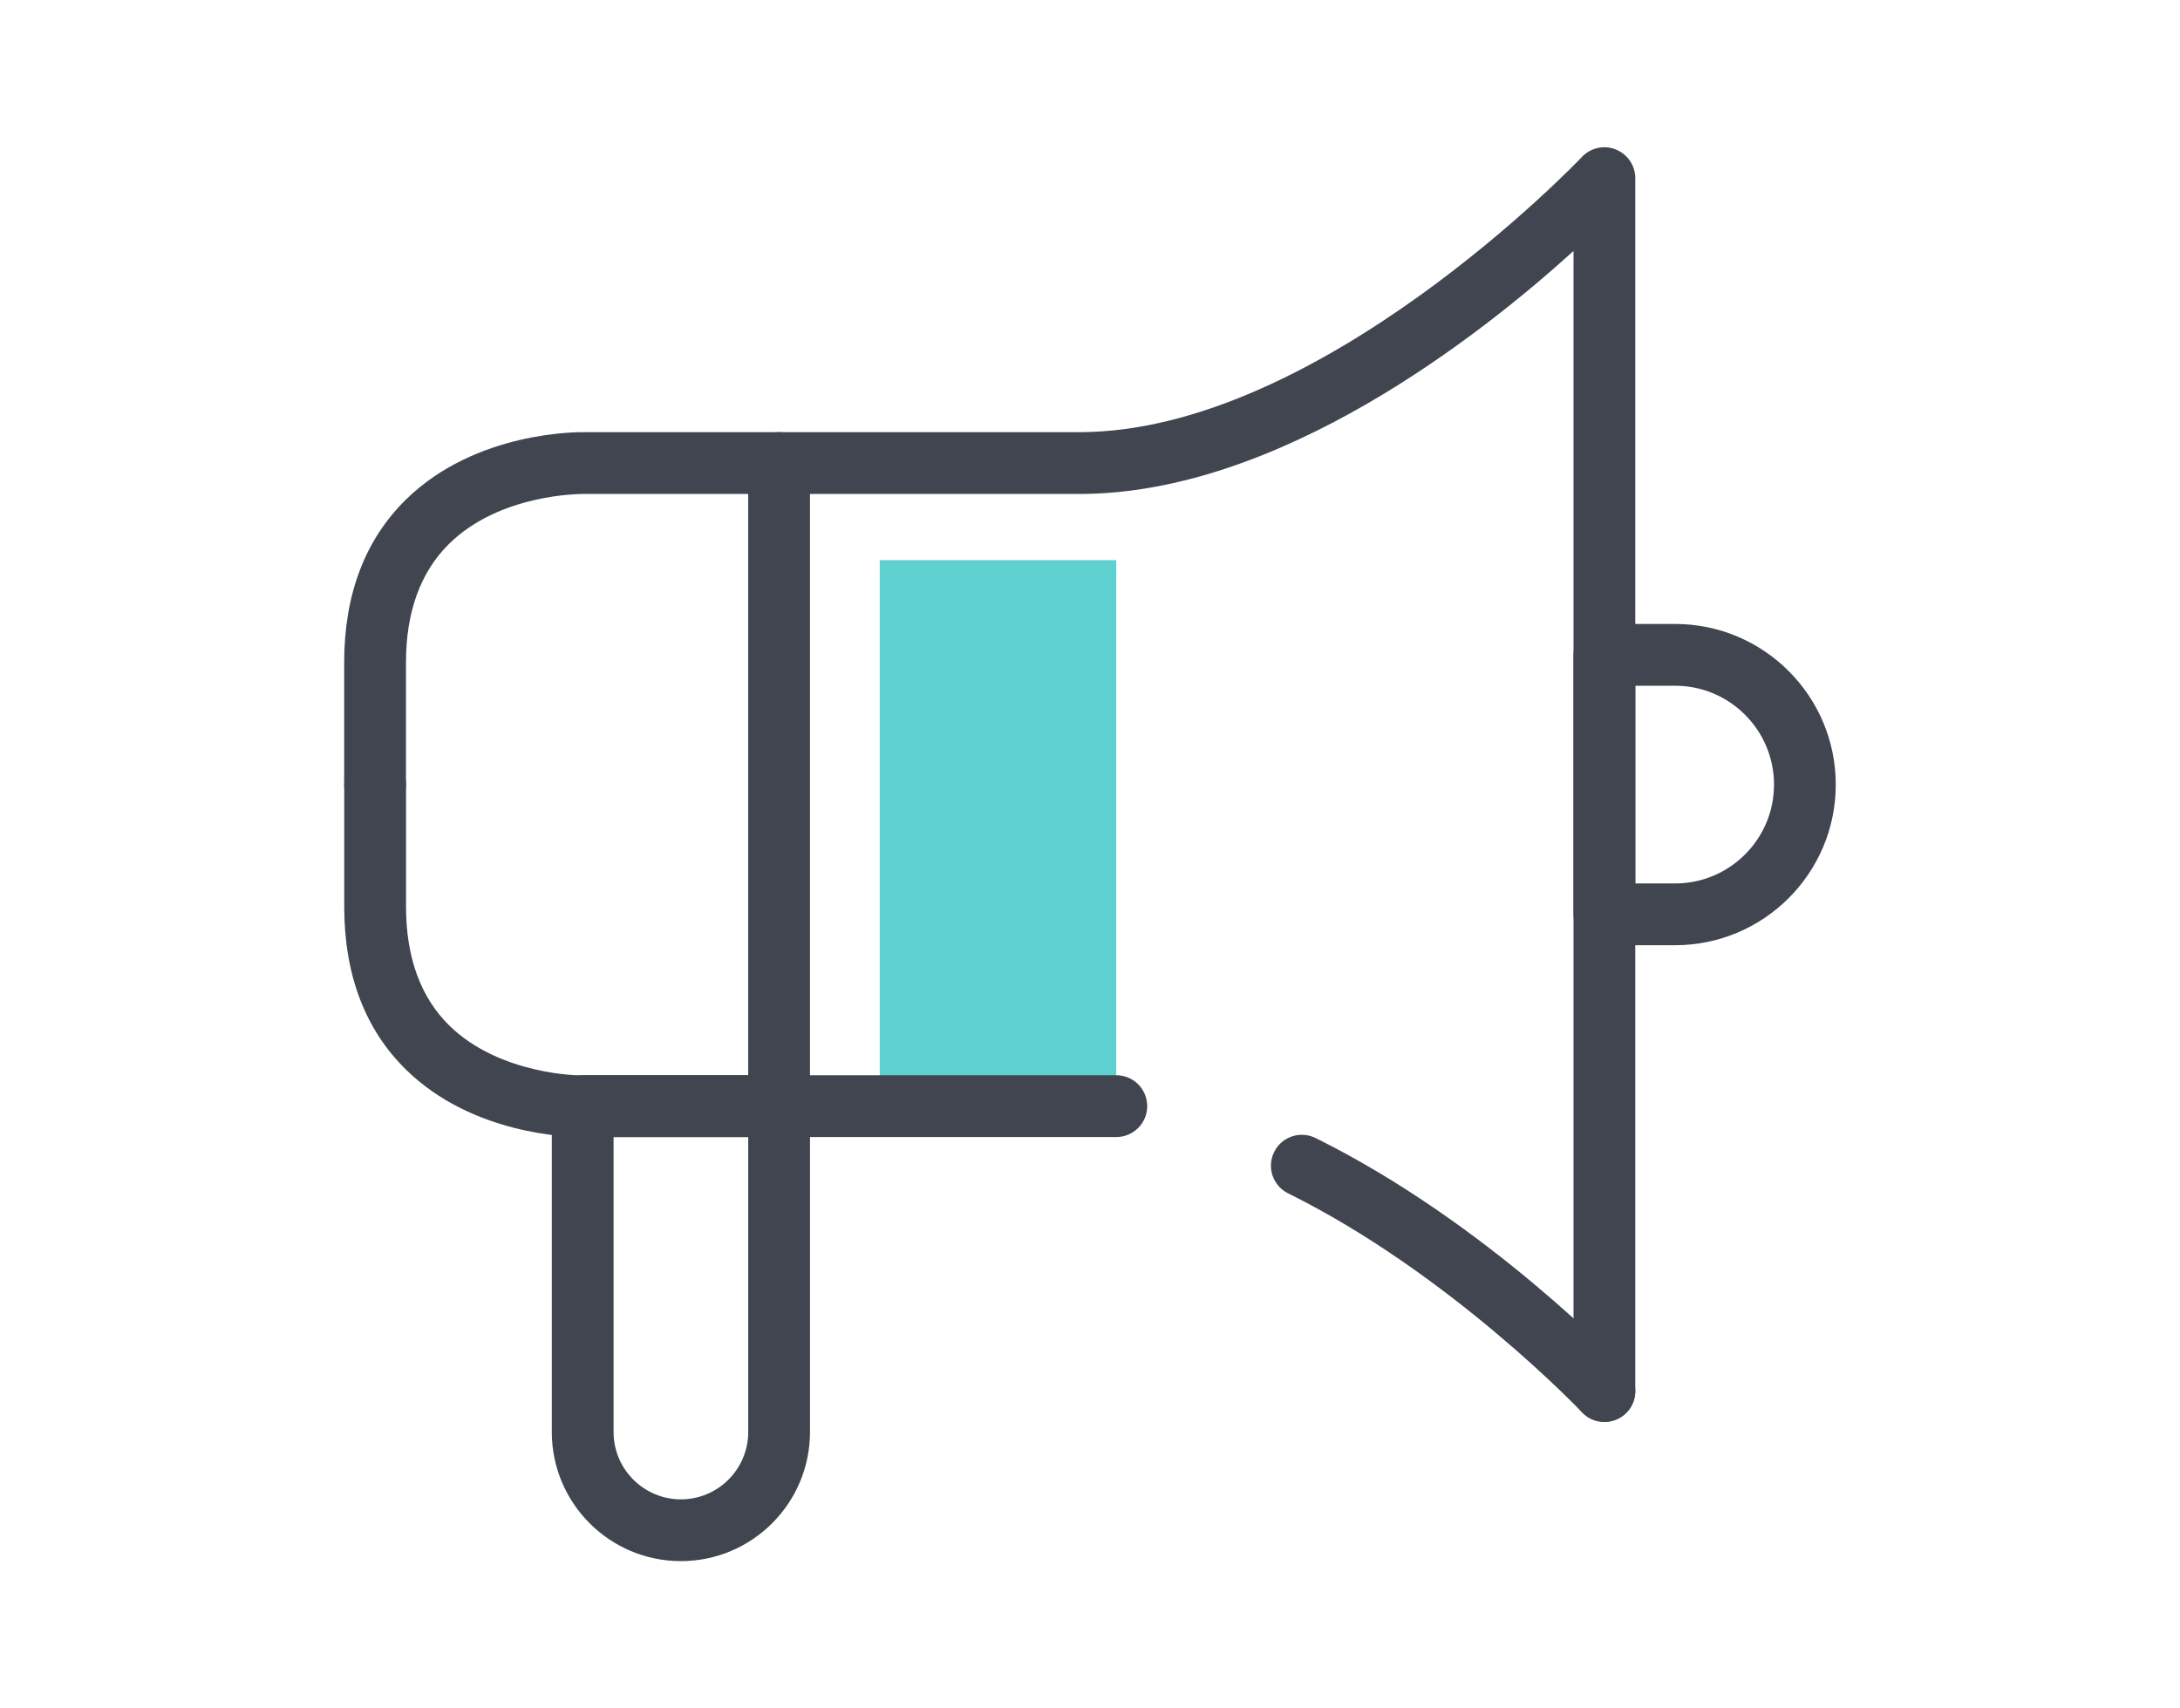
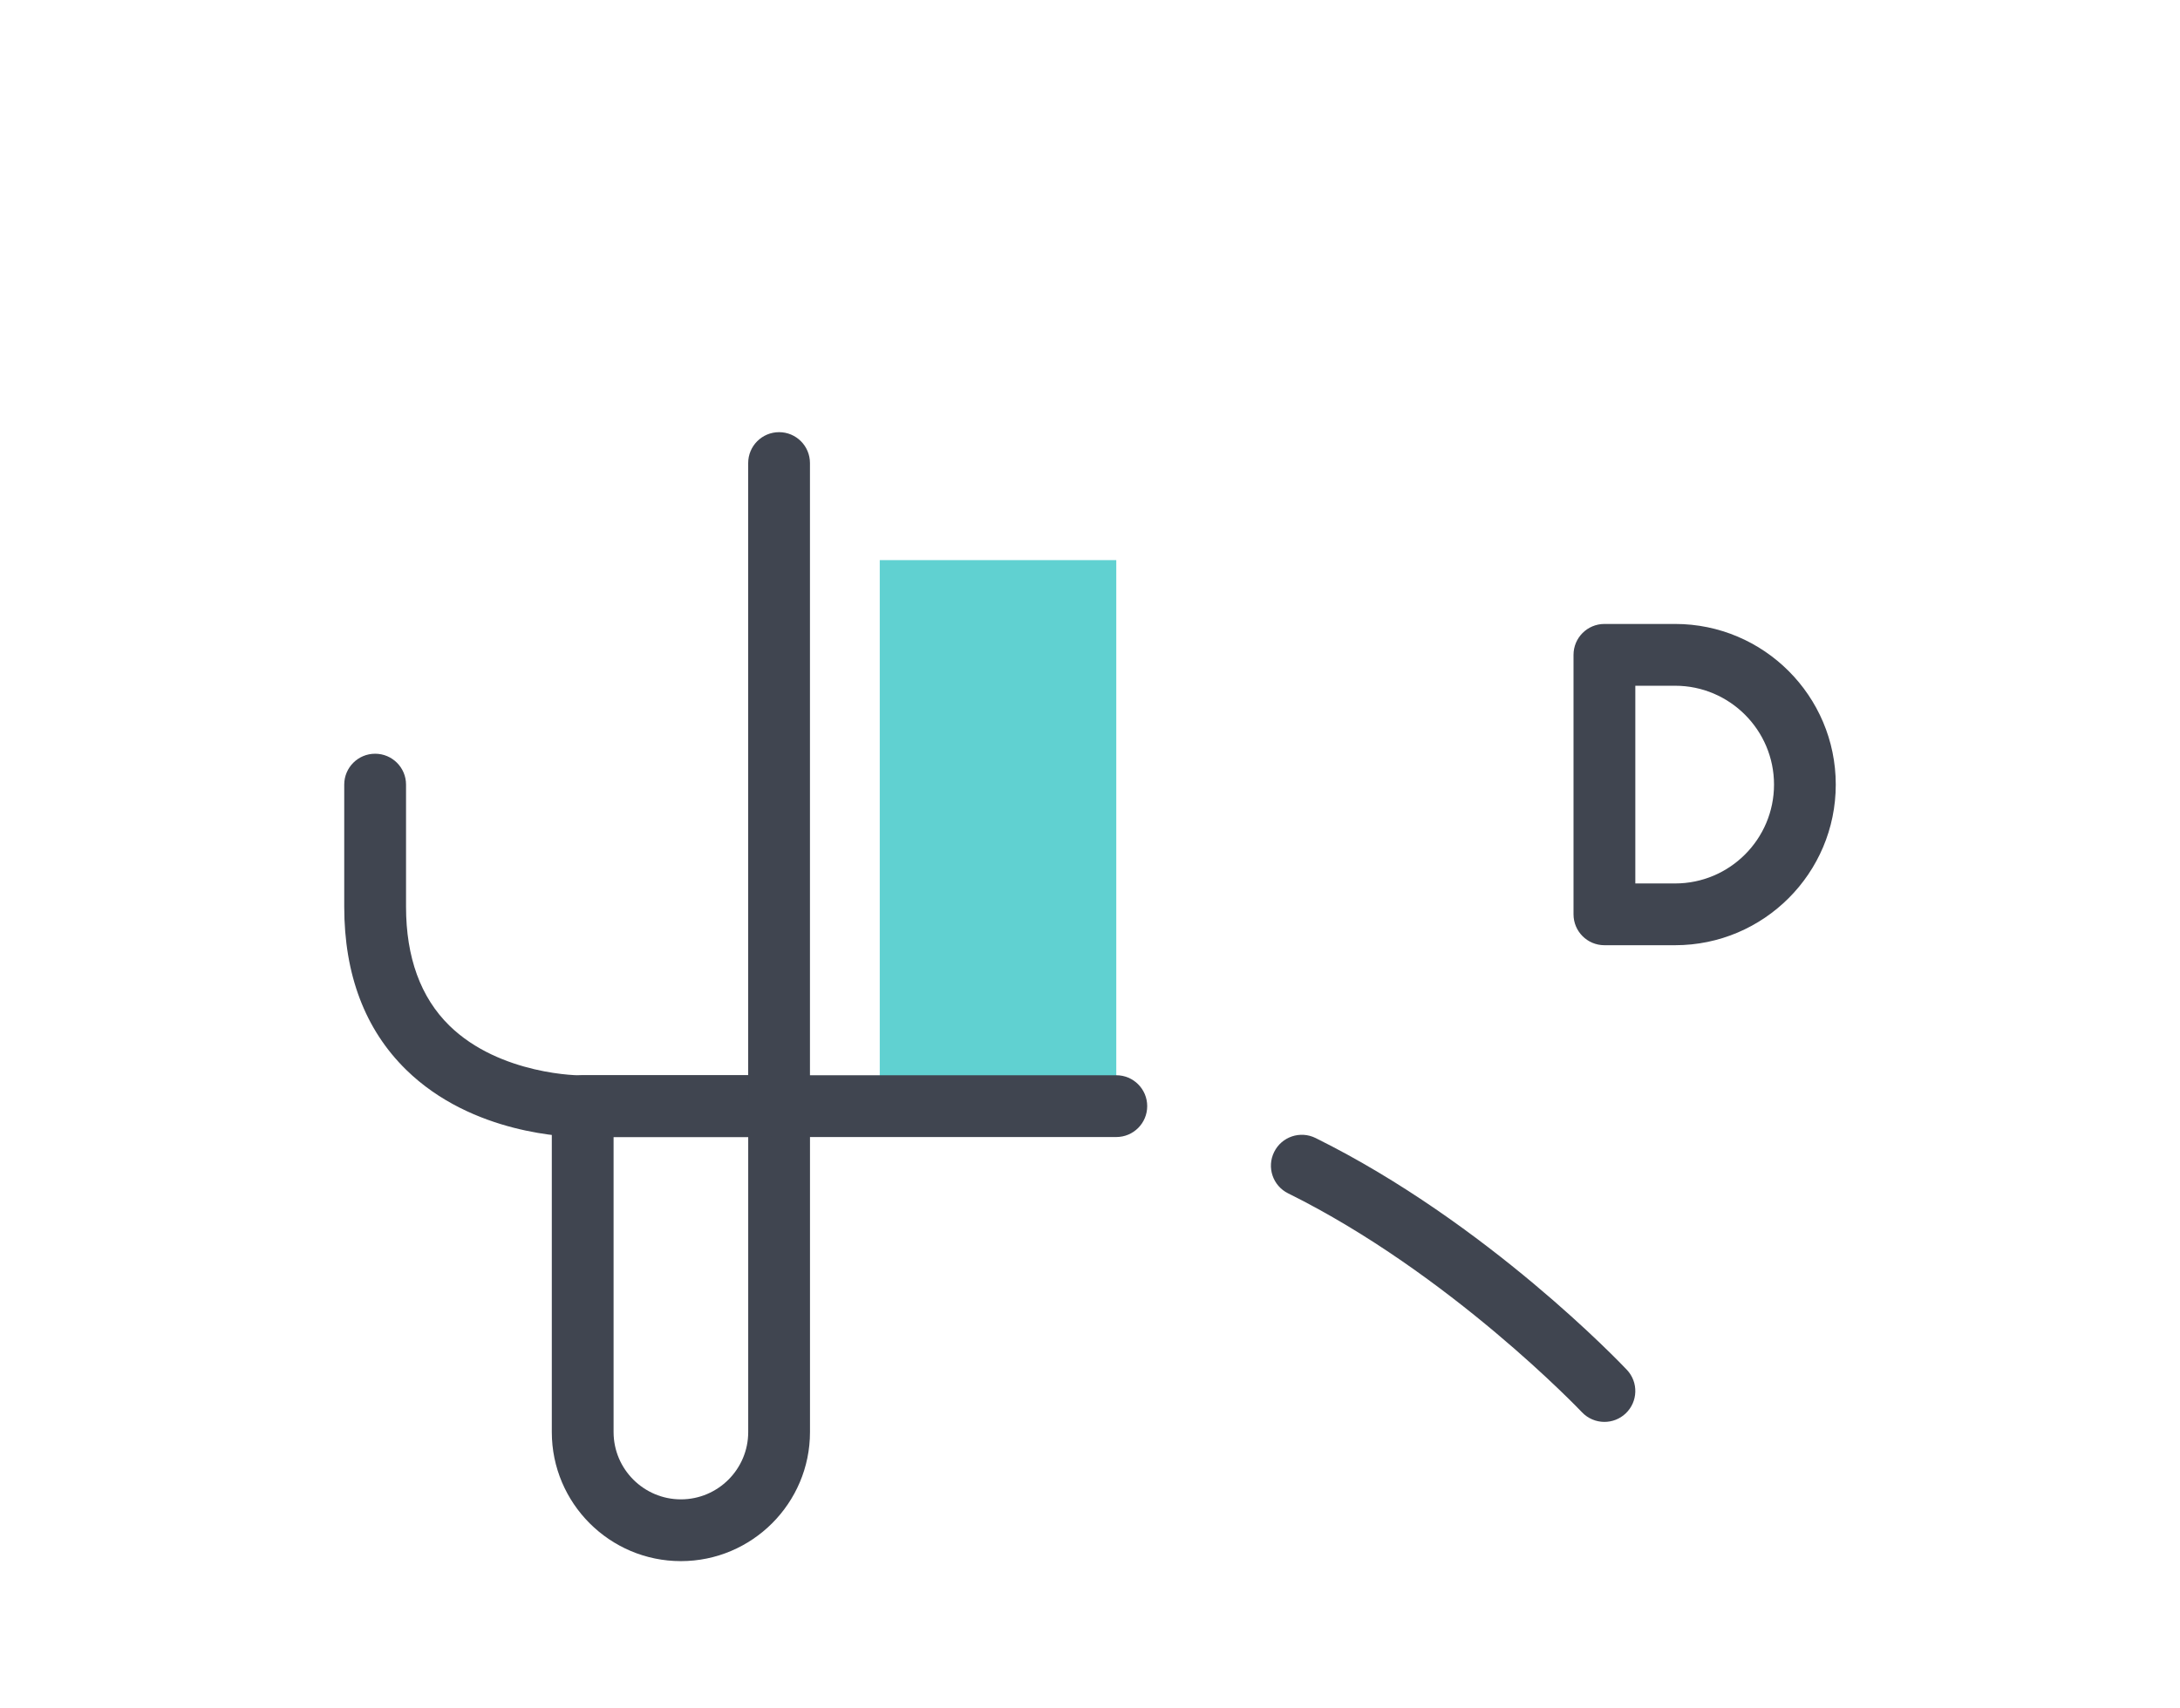
<svg xmlns="http://www.w3.org/2000/svg" version="1.1" id="Livello_2" x="0px" y="0px" width="74px" height="58px" viewBox="0 0 74 58" enable-background="new 0 0 74 58" xml:space="preserve">
  <g>
    <g>
      <rect x="29.863" y="19.016" fill="#60D1D1" width="8.029" height="18.537" />
    </g>
    <g>
      <g>
-         <path fill="#404550" d="M54.462,48.274c-0.579,0-1.049-0.469-1.049-1.049V8.52c-3.168,2.874-9.999,8.25-16.776,8.25H19.779     c-0.056,0.004-2.801-0.018-4.537,1.695c-0.969,0.956-1.461,2.311-1.461,4.027v4.145c0,0.579-0.469,1.049-1.049,1.049     c-0.579,0-1.049-0.469-1.049-1.049v-4.145c0-2.306,0.706-4.168,2.1-5.535c2.376-2.329,5.873-2.285,6.015-2.285h16.838     c8.158,0,16.974-9.249,17.062-9.343c0.293-0.313,0.75-0.415,1.149-0.255c0.4,0.159,0.662,0.545,0.662,0.974v41.176     C55.511,47.805,55.041,48.274,54.462,48.274z" />
-       </g>
+         </g>
      <g>
        <path fill="#404550" d="M19.732,38.602c-0.446,0-3.698-0.08-5.947-2.285c-1.394-1.366-2.1-3.229-2.1-5.535v-4.145     c0-0.579,0.469-1.048,1.049-1.048c0.579,0,1.049,0.469,1.049,1.048v4.145c0,1.721,0.495,3.08,1.471,4.037     c1.719,1.685,4.471,1.703,4.506,1.685h18.133c0.579,0,1.049,0.469,1.049,1.049c0,0.579-0.469,1.049-1.049,1.049H19.779     C19.773,38.602,19.756,38.602,19.732,38.602z" />
      </g>
      <g>
        <path fill="#404550" d="M54.462,48.273c-0.279,0-0.556-0.11-0.763-0.328c-0.044-0.047-4.487-4.716-9.974-7.431     c-0.519-0.257-0.732-0.885-0.474-1.404c0.256-0.52,0.885-0.731,1.405-0.475c5.832,2.886,10.378,7.669,10.569,7.871     c0.397,0.421,0.378,1.084-0.043,1.481C54.979,48.179,54.72,48.273,54.462,48.273z" />
      </g>
      <g>
        <path fill="#404550" d="M23.113,53c-2.417,0-4.382-1.966-4.382-4.382V37.553c0-0.579,0.469-1.049,1.049-1.049h6.667     c0.579,0,1.048,0.469,1.048,1.049v11.065C27.495,51.034,25.529,53,23.113,53z M20.828,38.602v10.016     c0,1.26,1.026,2.285,2.285,2.285c1.26,0,2.285-1.025,2.285-2.285V38.602H20.828z" />
      </g>
      <g>
        <path fill="#404550" d="M56.862,32.09h-2.4c-0.579,0-1.049-0.469-1.049-1.049v-8.809c0-0.579,0.469-1.049,1.049-1.049h2.4     c3.007,0,5.453,2.446,5.453,5.453C62.316,29.644,59.87,32.09,56.862,32.09z M55.511,29.993h1.352c1.85,0,3.356-1.505,3.356-3.356     c0-1.85-1.506-3.356-3.356-3.356h-1.352V29.993z" />
      </g>
      <g>
        <path fill="#404550" d="M26.446,38.602c-0.579,0-1.049-0.469-1.049-1.049V15.721c0-0.579,0.469-1.049,1.049-1.049     c0.579,0,1.048,0.469,1.048,1.049v21.832C27.495,38.132,27.026,38.602,26.446,38.602z" />
      </g>
    </g>
  </g>
</svg>